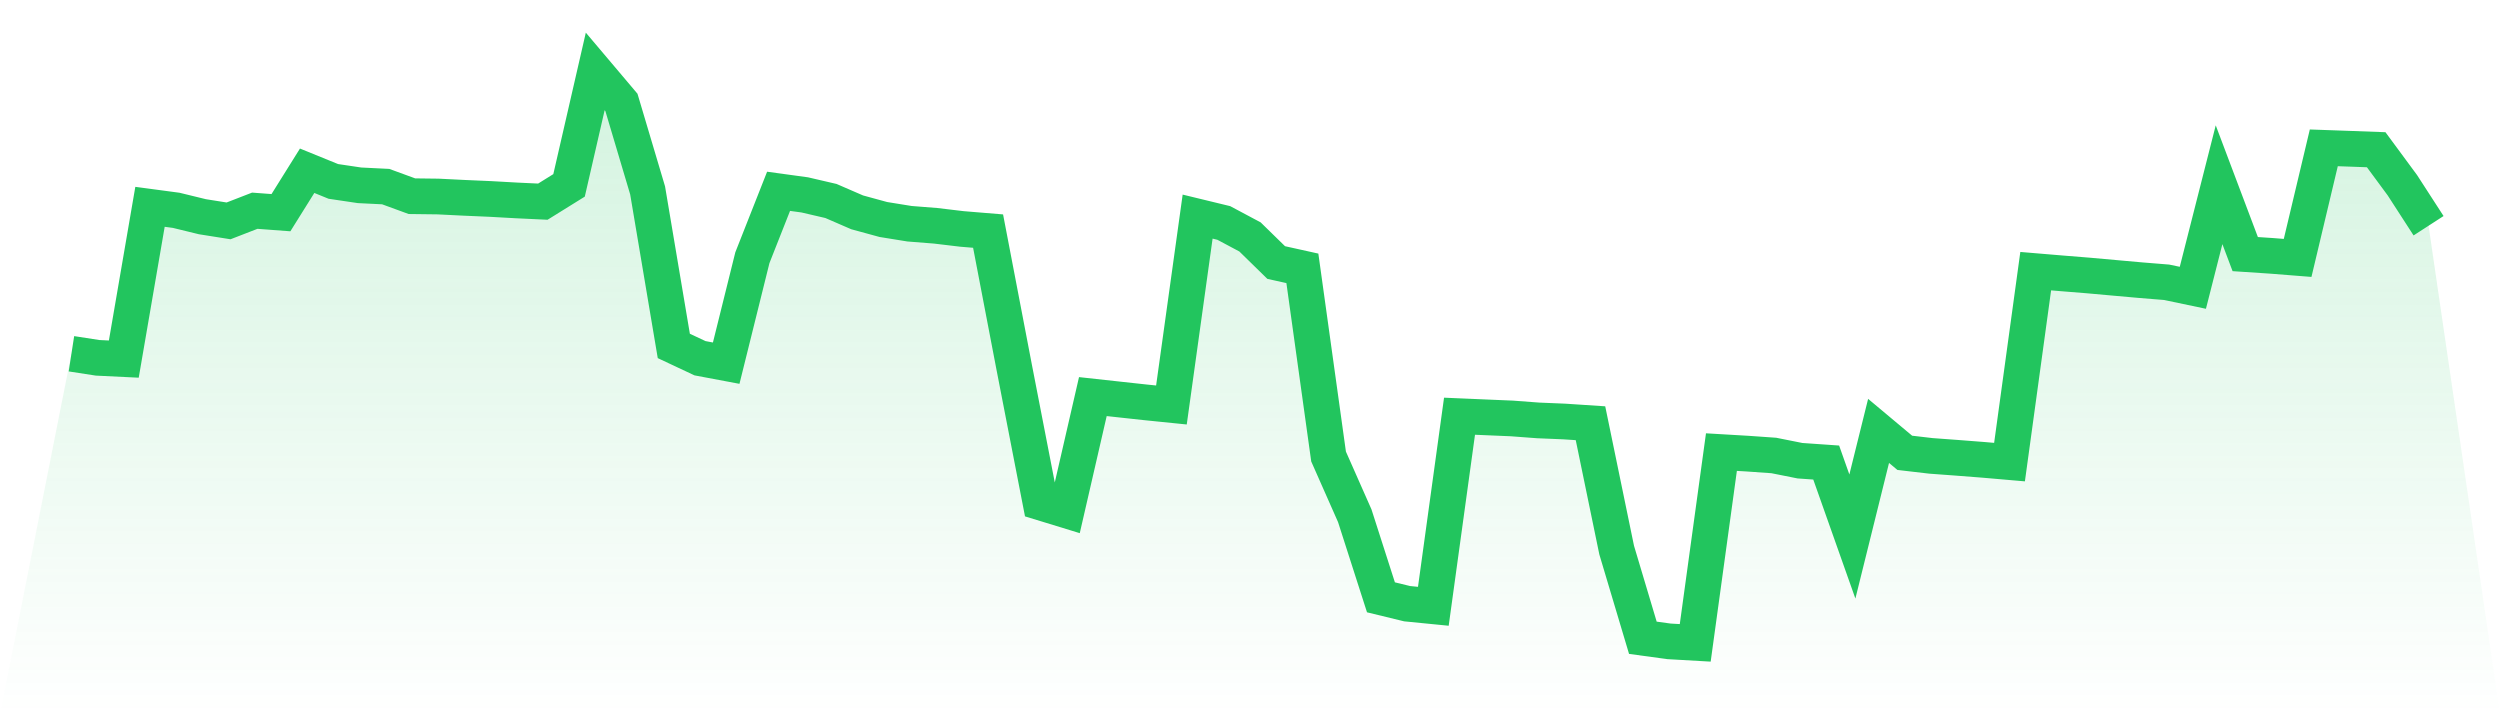
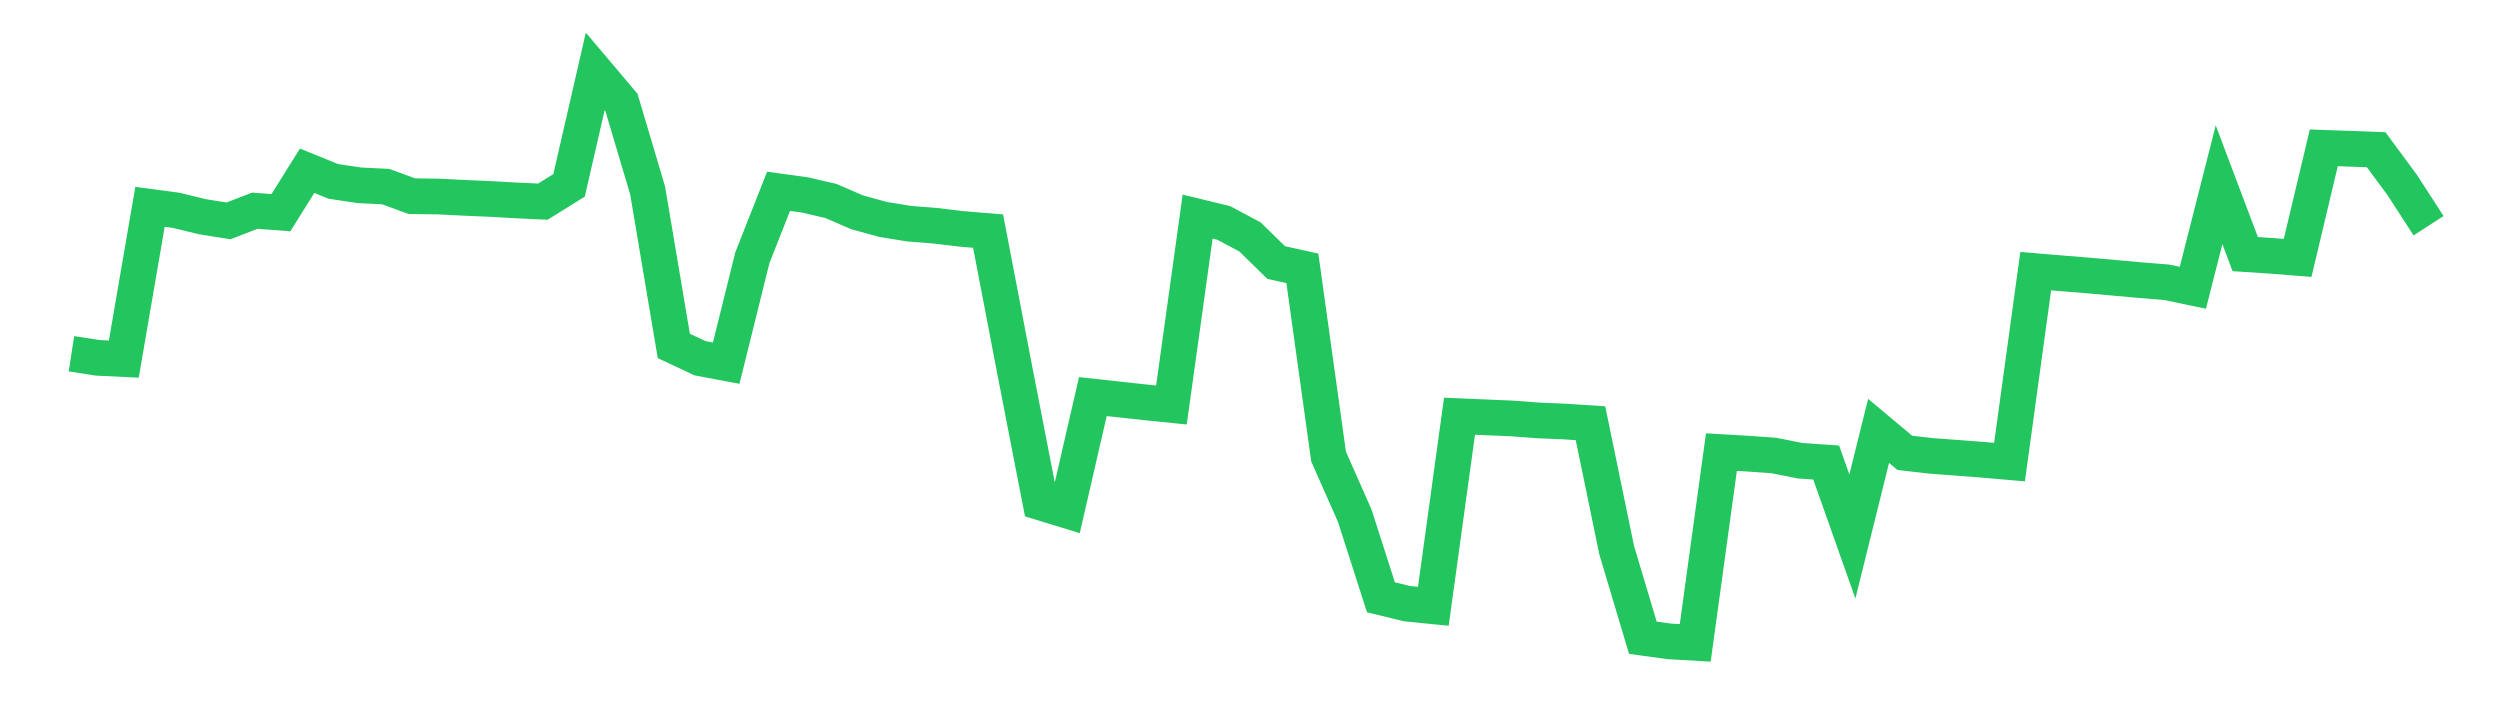
<svg xmlns="http://www.w3.org/2000/svg" viewBox="0 0 140 40">
  <defs>
    <linearGradient id="gradient" x1="0" x2="0" y1="0" y2="1">
      <stop offset="0%" stop-color="#22c55e" stop-opacity="0.2" />
      <stop offset="100%" stop-color="#22c55e" stop-opacity="0" />
    </linearGradient>
  </defs>
-   <path d="M4,19.811 L4,19.811 L5.467,20.038 L6.933,20.109 L8.4,11.582 L9.867,11.778 L11.333,12.136 L12.8,12.369 L14.267,11.8 L15.733,11.91 L17.2,9.562 L18.667,10.159 L20.133,10.377 L21.6,10.45 L23.067,10.987 L24.533,11.005 L26,11.078 L27.467,11.142 L28.933,11.224 L30.4,11.293 L31.867,10.381 L33.333,4 L34.8,5.735 L36.267,10.664 L37.733,19.372 L39.2,20.061 L40.667,20.337 L42.133,14.432 L43.6,10.713 L45.067,10.914 L46.533,11.255 L48,11.891 L49.467,12.292 L50.933,12.529 L52.4,12.645 L53.867,12.82 L55.333,12.941 L56.8,20.592 L58.267,28.137 L59.733,28.586 L61.2,22.209 L62.667,22.37 L64.133,22.53 L65.6,22.679 L67.067,12.13 L68.533,12.486 L70,13.268 L71.467,14.702 L72.933,15.027 L74.4,25.565 L75.867,28.883 L77.333,33.45 L78.8,33.807 L80.267,33.952 L81.733,23.308 L83.2,23.371 L84.667,23.433 L86.133,23.543 L87.6,23.604 L89.067,23.701 L90.533,30.804 L92,35.715 L93.467,35.916 L94.933,36 L96.4,25.318 L97.867,25.404 L99.333,25.507 L100.8,25.8 L102.267,25.902 L103.733,30.045 L105.2,24.13 L106.667,25.358 L108.133,25.529 L109.6,25.637 L111.067,25.751 L112.533,25.878 L114,15.185 L115.467,15.308 L116.933,15.426 L118.4,15.558 L119.867,15.689 L121.333,15.808 L122.8,16.116 L124.267,10.345 L125.733,14.23 L127.2,14.327 L128.667,14.443 L130.133,8.279 L131.6,8.331 L133.067,8.385 L134.533,10.373 L136,12.641 L140,40 L0,40 z" fill="url(#gradient)" />
  <path d="M4,19.811 L4,19.811 L5.467,20.038 L6.933,20.109 L8.4,11.582 L9.867,11.778 L11.333,12.136 L12.8,12.369 L14.267,11.8 L15.733,11.91 L17.2,9.562 L18.667,10.159 L20.133,10.377 L21.6,10.45 L23.067,10.987 L24.533,11.005 L26,11.078 L27.467,11.142 L28.933,11.224 L30.4,11.293 L31.867,10.381 L33.333,4 L34.8,5.735 L36.267,10.664 L37.733,19.372 L39.2,20.061 L40.667,20.337 L42.133,14.432 L43.6,10.713 L45.067,10.914 L46.533,11.255 L48,11.891 L49.467,12.292 L50.933,12.529 L52.4,12.645 L53.867,12.82 L55.333,12.941 L56.8,20.592 L58.267,28.137 L59.733,28.586 L61.2,22.209 L62.667,22.37 L64.133,22.53 L65.6,22.679 L67.067,12.13 L68.533,12.486 L70,13.268 L71.467,14.702 L72.933,15.027 L74.4,25.565 L75.867,28.883 L77.333,33.45 L78.8,33.807 L80.267,33.952 L81.733,23.308 L83.2,23.371 L84.667,23.433 L86.133,23.543 L87.6,23.604 L89.067,23.701 L90.533,30.804 L92,35.715 L93.467,35.916 L94.933,36 L96.4,25.318 L97.867,25.404 L99.333,25.507 L100.8,25.8 L102.267,25.902 L103.733,30.045 L105.2,24.13 L106.667,25.358 L108.133,25.529 L109.6,25.637 L111.067,25.751 L112.533,25.878 L114,15.185 L115.467,15.308 L116.933,15.426 L118.4,15.558 L119.867,15.689 L121.333,15.808 L122.8,16.116 L124.267,10.345 L125.733,14.23 L127.2,14.327 L128.667,14.443 L130.133,8.279 L131.6,8.331 L133.067,8.385 L134.533,10.373 L136,12.641" fill="none" stroke="#22c55e" stroke-width="2" />
</svg>